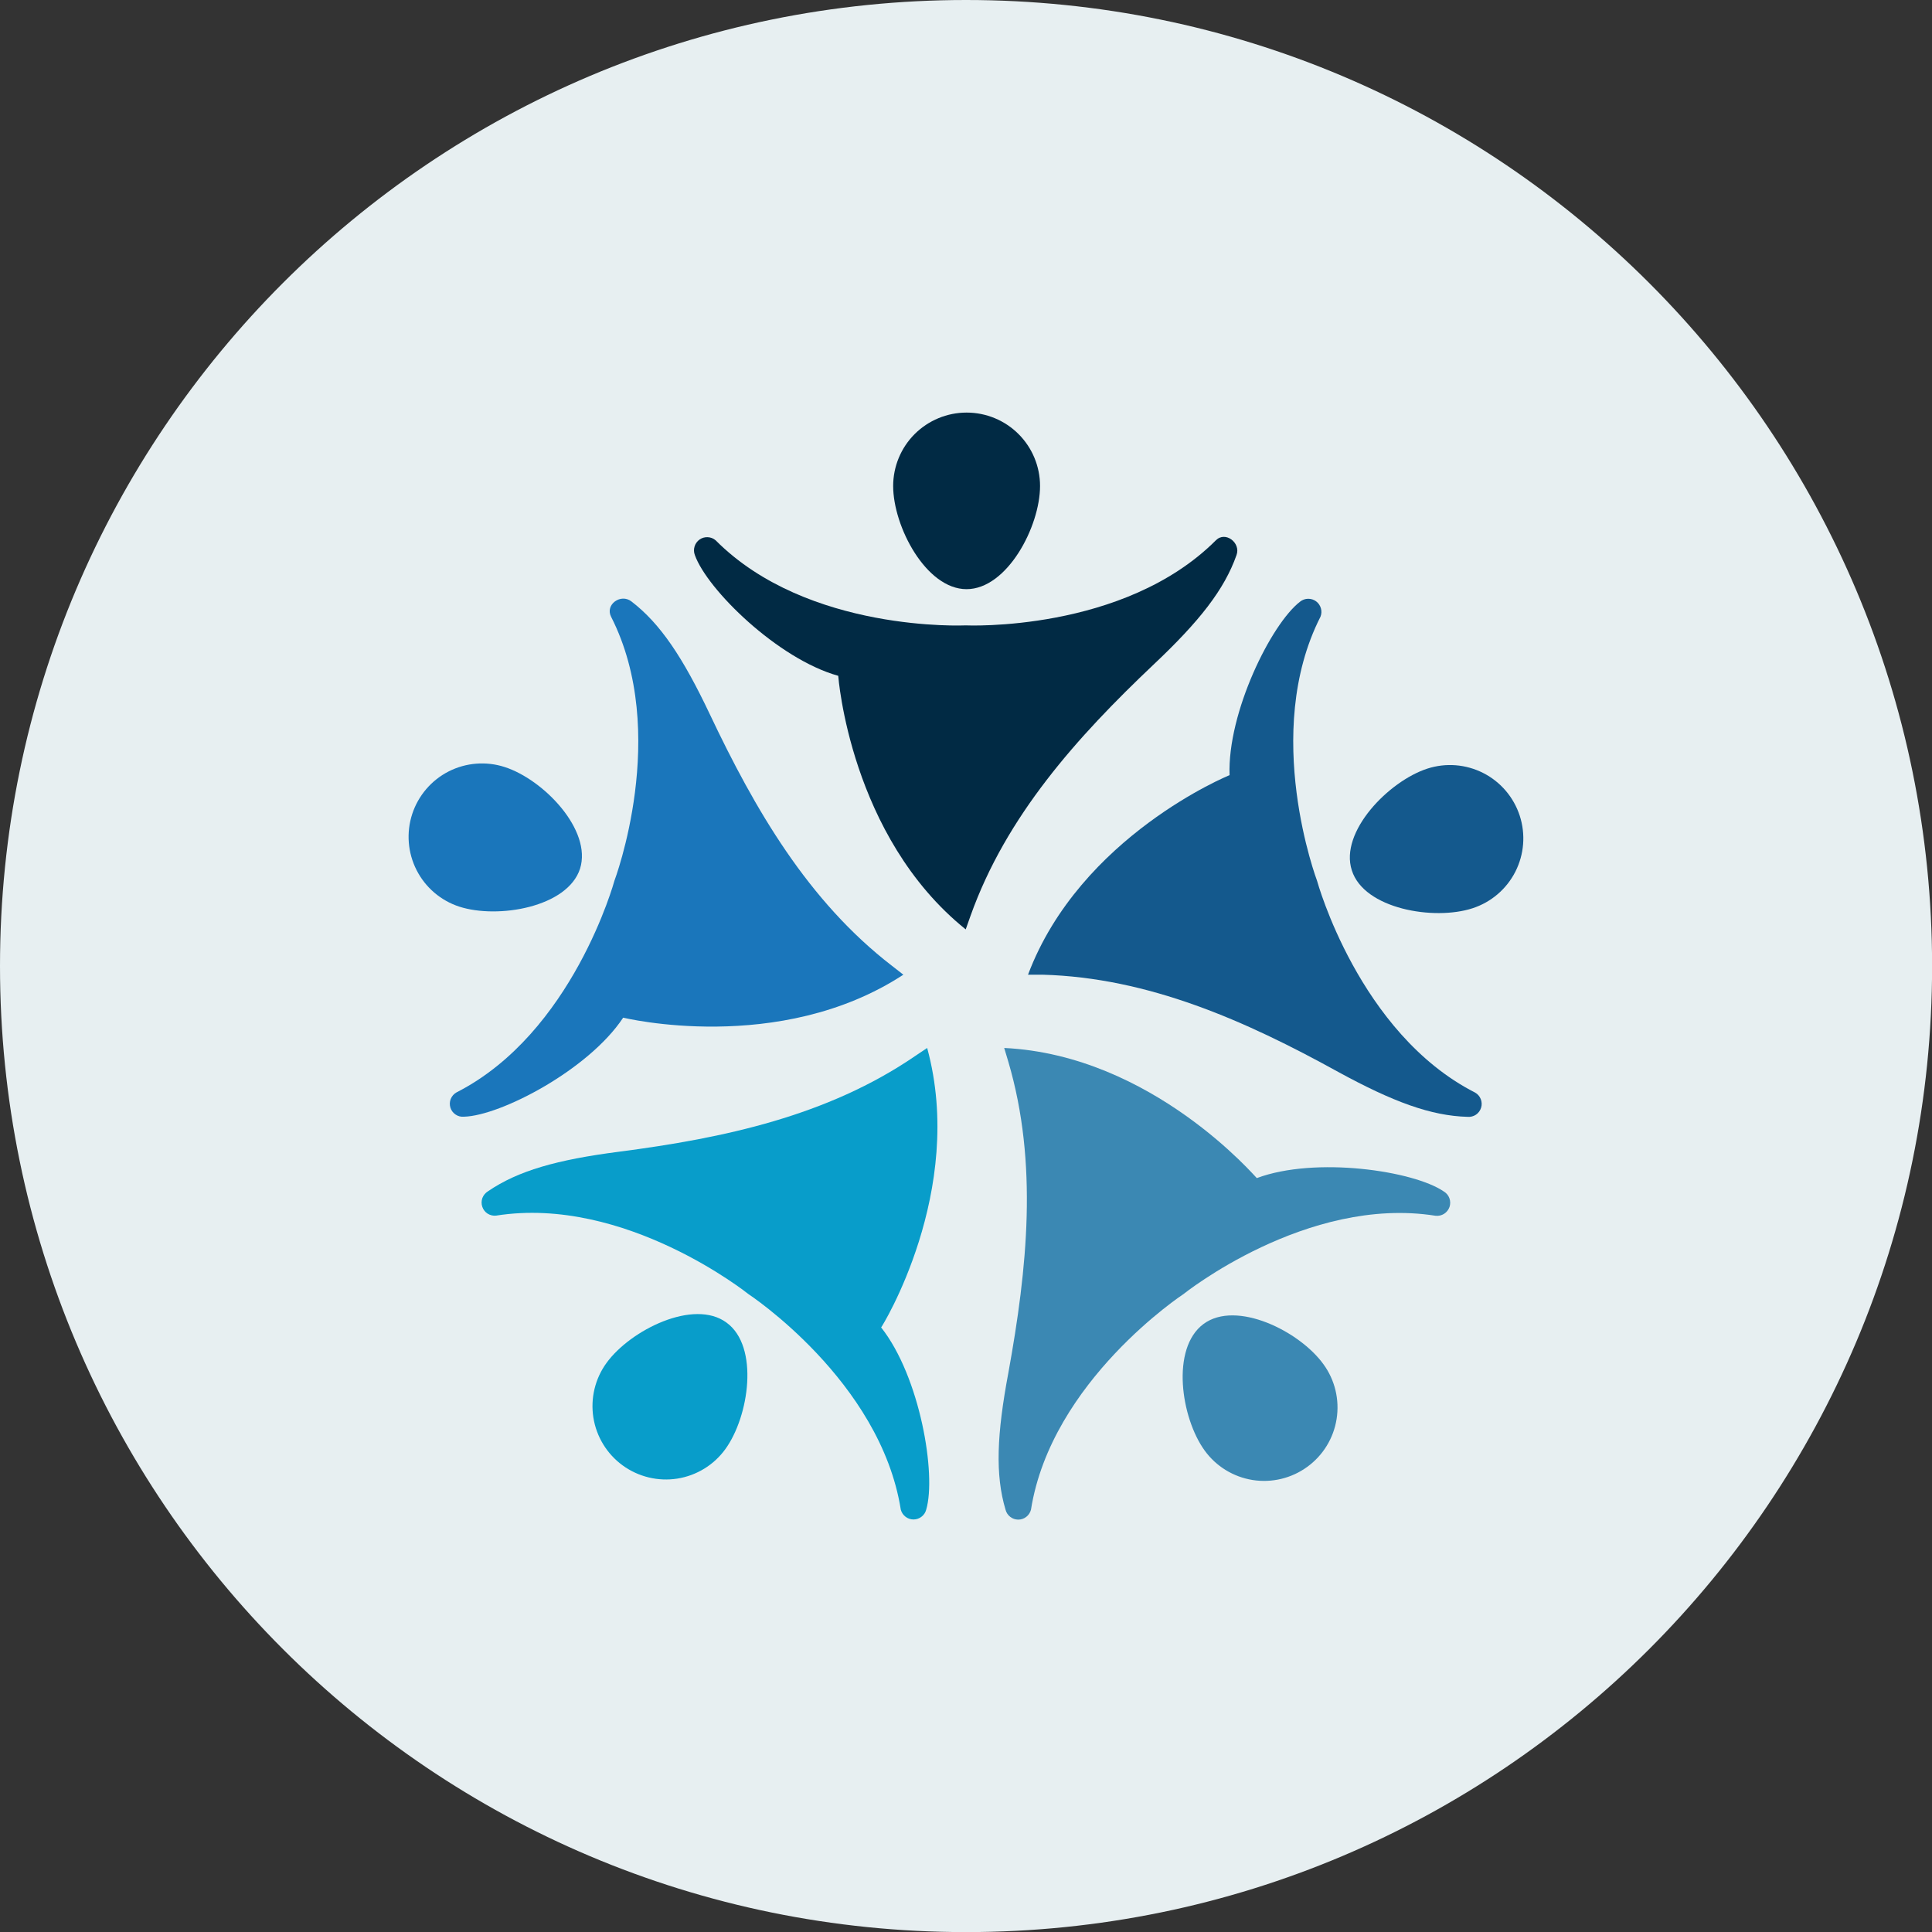
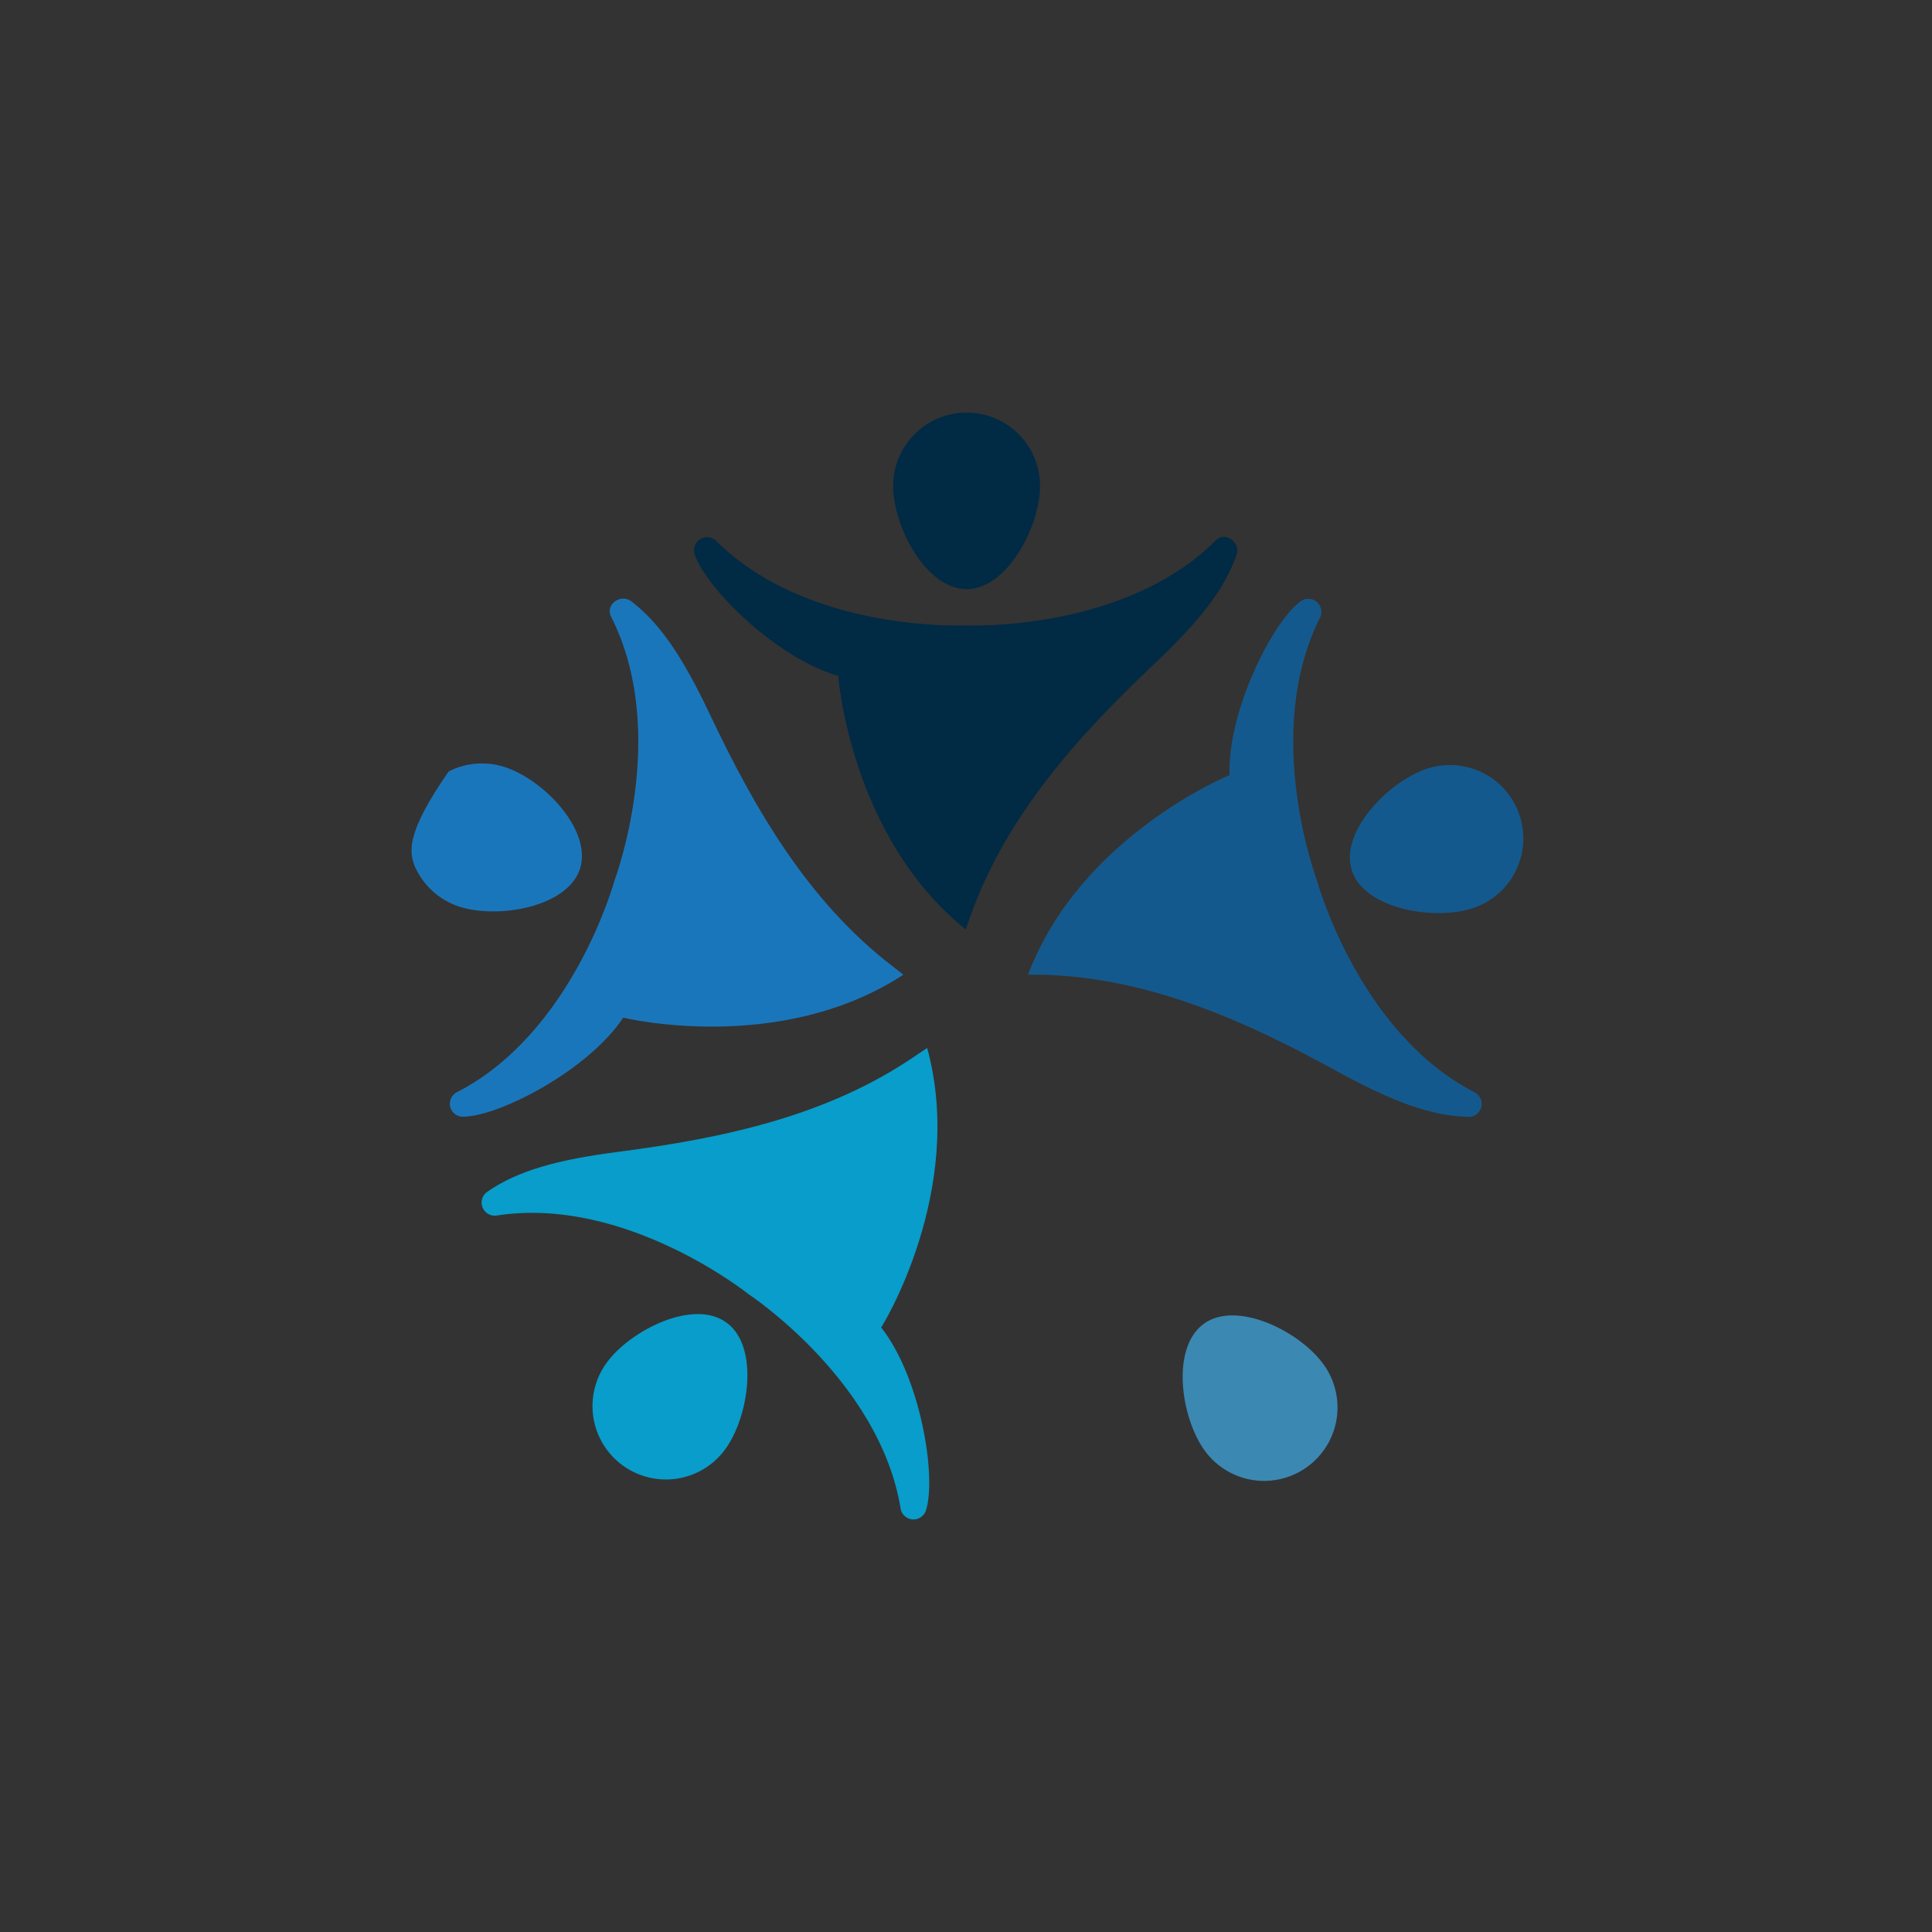
<svg xmlns="http://www.w3.org/2000/svg" width="40" height="40" viewBox="0 0 40 40" fill="none">
  <rect x="0" y="0" width="40" height="40" fill="#333333" stroke="none" />
  <g clip-path="url(#clip0_1_40)">
-     <path d="M20.001 40.002C31.048 40.002 40.002 31.048 40.002 20.001C40.002 8.955 31.048 0 20.001 0C8.955 0 0 8.955 0 20.001C0 31.048 8.955 40.002 20.001 40.002Z" fill="#E7EFF1" />
    <path d="M20.011 12.198C20.852 12.198 21.533 10.902 21.533 10.062C21.533 9.659 21.373 9.272 21.088 8.987C20.803 8.702 20.416 8.542 20.013 8.542C19.609 8.542 19.223 8.702 18.937 8.987C18.652 9.272 18.492 9.659 18.492 10.062C18.492 10.902 19.174 12.198 20.011 12.198Z" fill="#012A44" />
    <path d="M19.994 19.242L20.094 18.96C20.831 16.895 22.296 15.262 23.888 13.755C24.831 12.865 25.349 12.208 25.601 11.491C25.694 11.239 25.369 10.988 25.173 11.187C23.261 13.098 19.994 12.948 19.994 12.948C19.994 12.948 16.724 13.104 14.817 11.187C14.771 11.147 14.713 11.124 14.652 11.122C14.592 11.119 14.532 11.136 14.483 11.171C14.434 11.206 14.397 11.257 14.38 11.315C14.362 11.373 14.365 11.435 14.386 11.491C14.638 12.203 16.105 13.644 17.355 13.992C17.355 13.997 17.599 17.317 19.994 19.242Z" fill="#012A44" />
-     <path d="M12.009 17.986C12.261 17.186 11.255 16.14 10.45 15.881C10.066 15.756 9.649 15.789 9.29 15.971C8.931 16.154 8.659 16.472 8.534 16.855C8.409 17.239 8.442 17.656 8.625 18.015C8.808 18.375 9.126 18.646 9.509 18.771C10.309 19.03 11.75 18.784 12.009 17.986Z" fill="#1A76BB" />
+     <path d="M12.009 17.986C12.261 17.186 11.255 16.14 10.45 15.881C10.066 15.756 9.649 15.789 9.29 15.971C8.409 17.239 8.442 17.656 8.625 18.015C8.808 18.375 9.126 18.646 9.509 18.771C10.309 19.03 11.75 18.784 12.009 17.986Z" fill="#1A76BB" />
    <path d="M18.703 20.18L18.467 19.996C16.731 18.658 15.629 16.759 14.693 14.781C14.137 13.609 13.672 12.912 13.073 12.452C12.852 12.281 12.525 12.517 12.651 12.767C13.878 15.176 12.721 18.235 12.721 18.235C12.721 18.235 11.861 21.39 9.451 22.617C9.397 22.648 9.355 22.695 9.332 22.753C9.309 22.81 9.307 22.873 9.325 22.932C9.343 22.991 9.381 23.042 9.433 23.076C9.484 23.111 9.545 23.126 9.607 23.12C10.362 23.1 12.185 22.152 12.902 21.07C12.9 21.068 16.132 21.86 18.703 20.18Z" fill="#1A76BB" />
    <path d="M15.043 27.384C14.364 26.881 13.051 27.538 12.558 28.217C12.32 28.543 12.223 28.95 12.285 29.348C12.348 29.746 12.566 30.103 12.892 30.34C13.218 30.577 13.625 30.675 14.023 30.613C14.421 30.55 14.778 30.332 15.015 30.006C15.511 29.326 15.722 27.878 15.043 27.384Z" fill="#089DCA" />
    <path d="M19.196 21.697L18.945 21.865C17.136 23.103 14.99 23.563 12.817 23.845C11.531 24.011 10.726 24.238 10.102 24.665C10.05 24.697 10.009 24.746 9.987 24.804C9.966 24.862 9.965 24.926 9.985 24.984C10.004 25.043 10.043 25.093 10.095 25.127C10.148 25.16 10.21 25.175 10.271 25.168C12.943 24.746 15.493 26.791 15.493 26.791C15.493 26.791 18.228 28.587 18.65 31.256C18.666 31.314 18.7 31.366 18.747 31.402C18.795 31.439 18.853 31.459 18.913 31.459C18.973 31.459 19.032 31.439 19.079 31.402C19.127 31.366 19.161 31.314 19.176 31.256C19.39 30.531 19.05 28.504 18.243 27.483C18.248 27.49 20.004 24.66 19.196 21.697Z" fill="#089DCA" />
    <path d="M24.917 27.412C24.238 27.915 24.449 29.354 24.942 30.033C25.179 30.36 25.535 30.578 25.934 30.642C26.332 30.705 26.739 30.607 27.065 30.37C27.391 30.134 27.61 29.777 27.673 29.379C27.736 28.98 27.639 28.573 27.402 28.247C26.909 27.561 25.596 26.909 24.917 27.412Z" fill="#3B88B3" />
-     <path d="M20.791 21.697L20.877 21.984C21.495 24.087 21.269 26.26 20.877 28.423C20.638 29.696 20.602 30.534 20.819 31.258C20.834 31.317 20.868 31.368 20.916 31.405C20.963 31.442 21.022 31.462 21.082 31.462C21.142 31.462 21.2 31.442 21.248 31.405C21.295 31.368 21.329 31.317 21.345 31.258C21.767 28.589 24.502 26.793 24.502 26.793C24.502 26.793 27.052 24.748 29.721 25.171C29.783 25.178 29.846 25.164 29.898 25.131C29.951 25.098 29.99 25.047 30.011 24.988C30.03 24.93 30.03 24.866 30.008 24.807C29.987 24.749 29.946 24.7 29.892 24.668C29.269 24.24 27.236 23.938 26.021 24.391C26.011 24.393 23.86 21.845 20.791 21.697Z" fill="#3B88B3" />
    <path d="M27.988 18.019C28.24 18.819 29.691 19.066 30.489 18.804C30.872 18.679 31.19 18.408 31.373 18.049C31.556 17.69 31.589 17.273 31.465 16.89C31.34 16.506 31.069 16.188 30.71 16.005C30.351 15.822 29.934 15.789 29.55 15.914C28.753 16.173 27.729 17.222 27.988 18.019Z" fill="#14598D" />
    <path d="M21.284 20.18H21.584C23.775 20.24 25.782 21.131 27.704 22.192C28.843 22.814 29.628 23.103 30.386 23.123C30.447 23.128 30.508 23.112 30.559 23.078C30.61 23.043 30.647 22.992 30.665 22.933C30.683 22.875 30.68 22.811 30.657 22.754C30.634 22.697 30.593 22.65 30.539 22.62C28.132 21.392 27.269 18.238 27.269 18.238C27.269 18.238 26.112 15.179 27.339 12.769C27.361 12.713 27.365 12.652 27.348 12.595C27.332 12.537 27.297 12.486 27.25 12.451C27.202 12.415 27.143 12.396 27.084 12.397C27.024 12.397 26.966 12.418 26.919 12.455C26.318 12.915 25.41 14.756 25.457 16.049C25.457 16.047 22.366 17.307 21.284 20.18Z" fill="#14598D" />
  </g>
  <defs>
    <clipPath id="clip0_1_40">
      <rect width="40" height="40" fill="white" />
    </clipPath>
  </defs>
</svg>